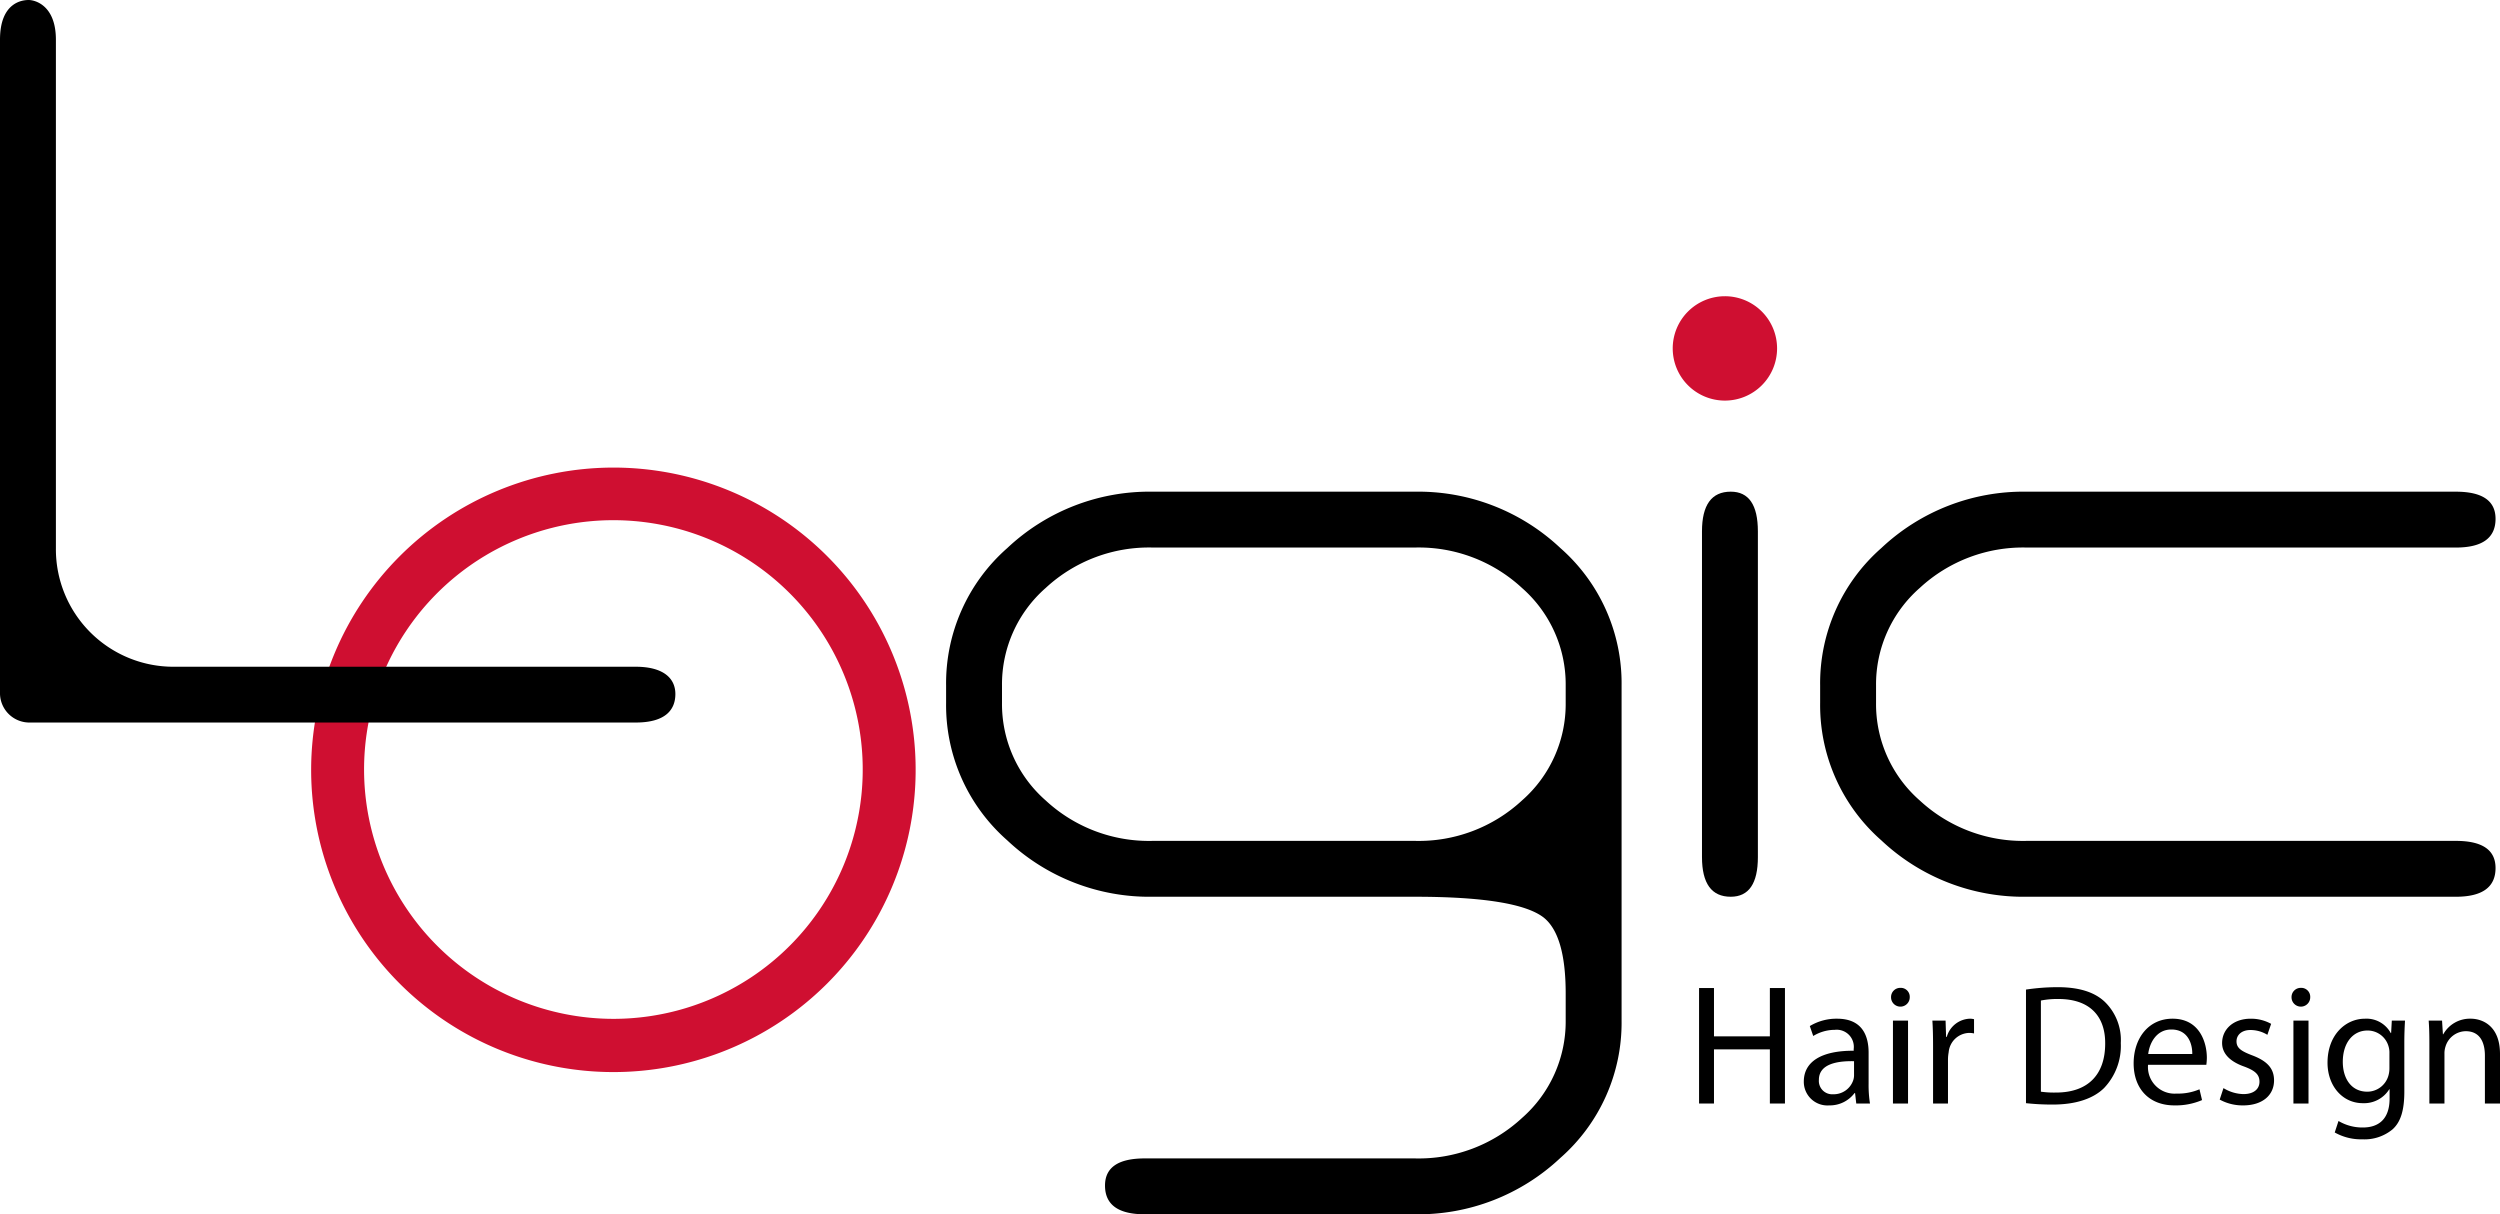
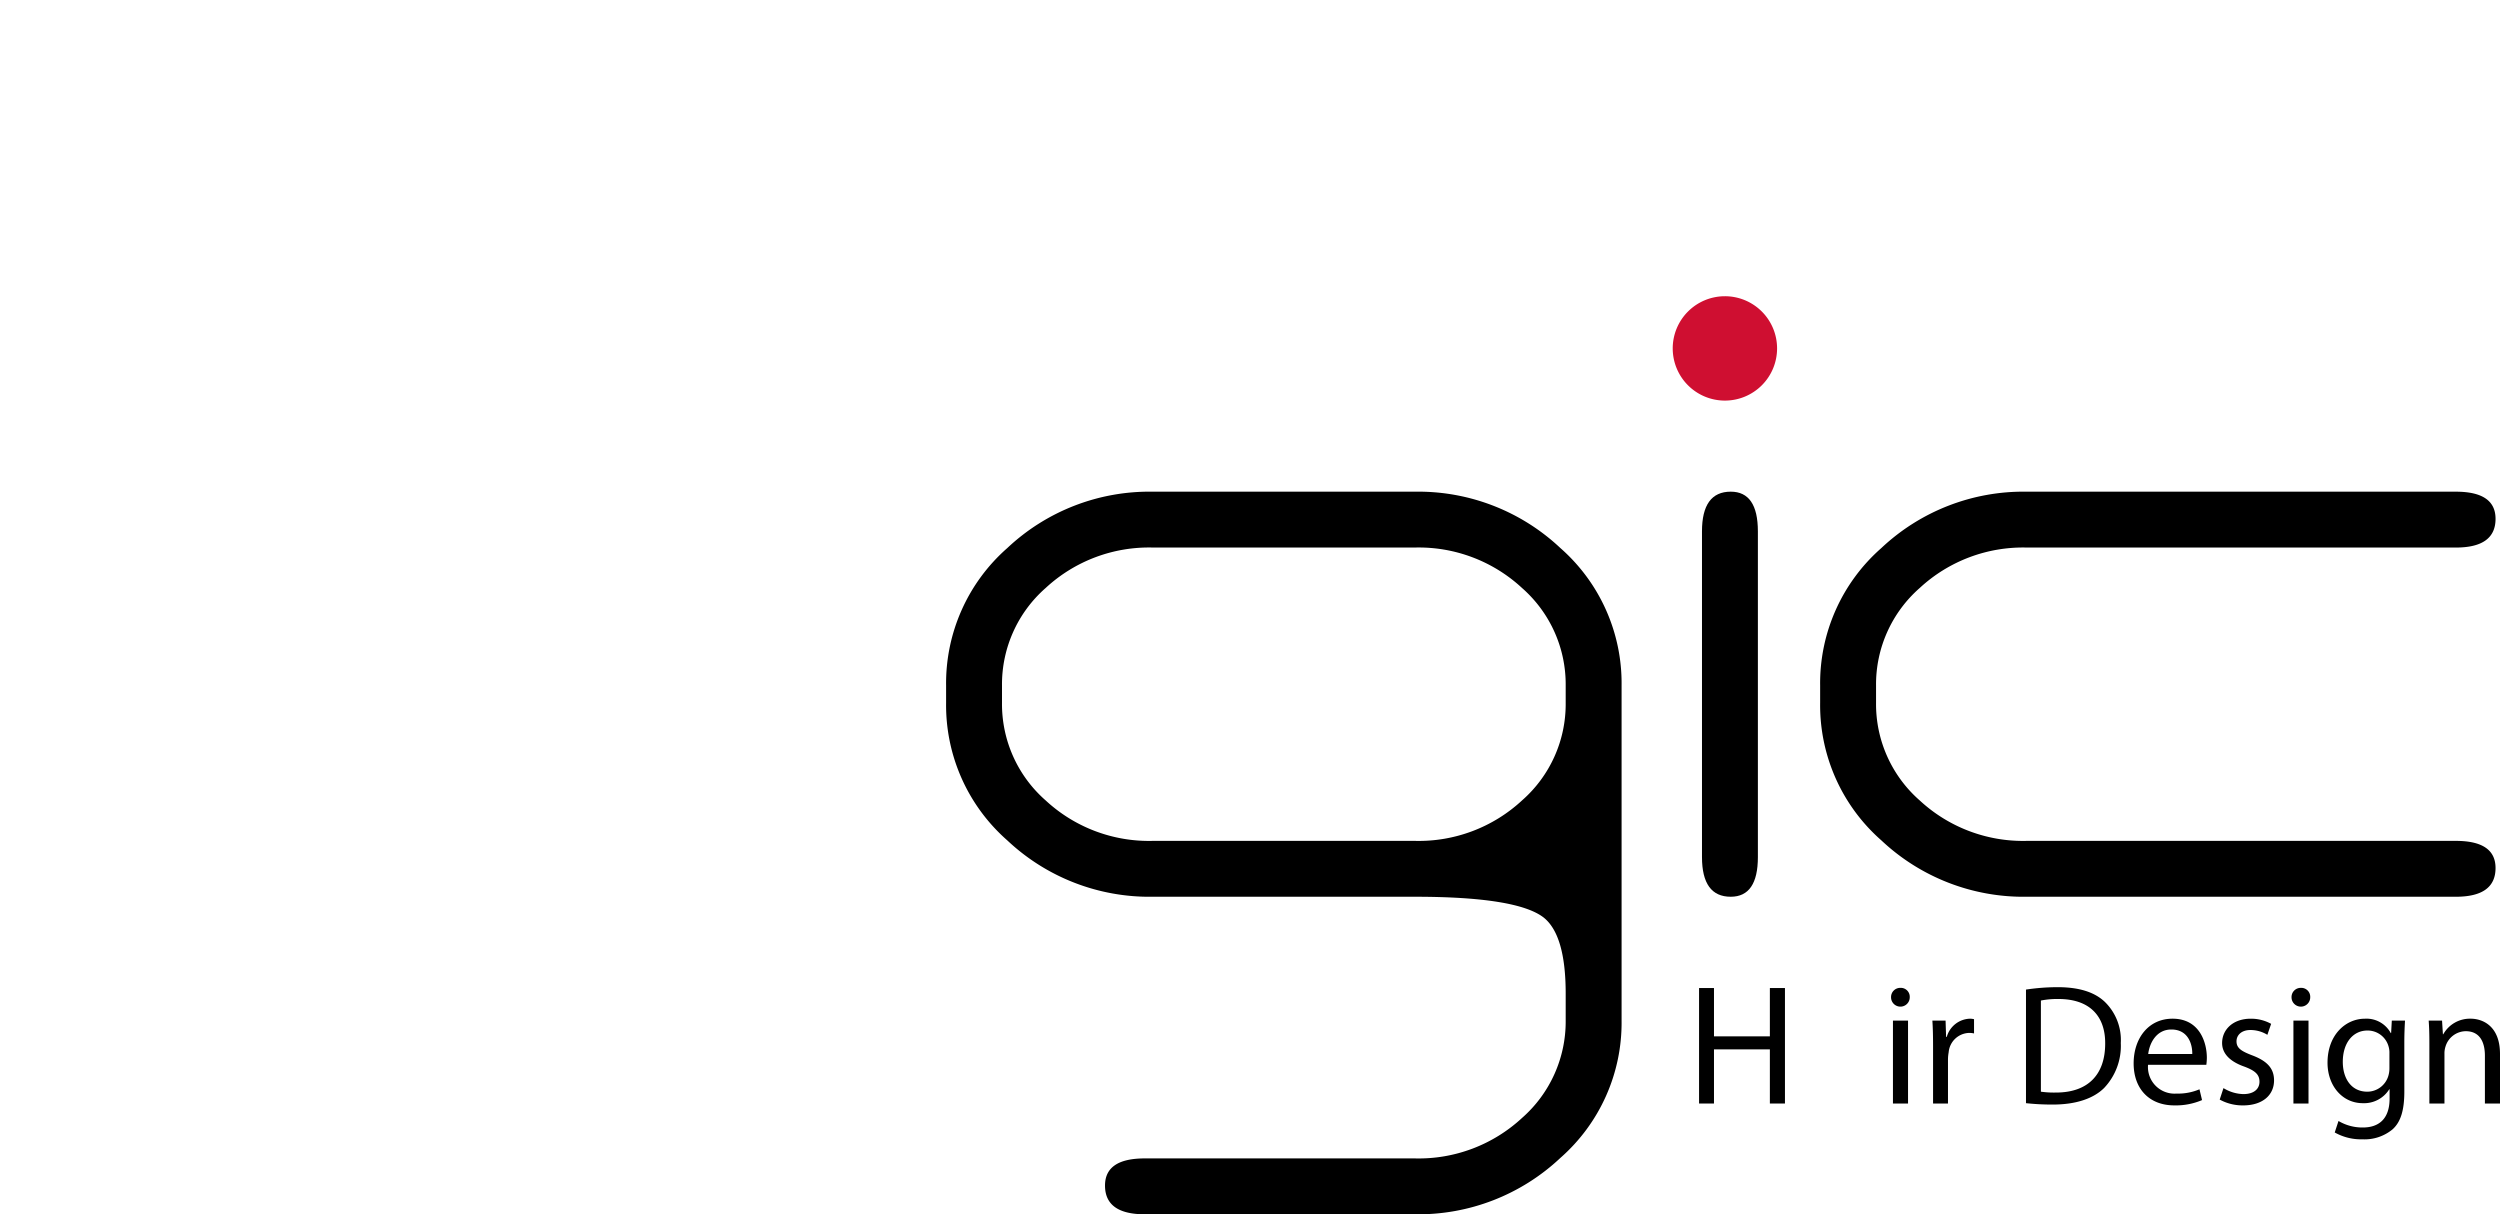
<svg xmlns="http://www.w3.org/2000/svg" viewBox="0 0 350 170">
  <title>Logic</title>
  <path d="M239.957,138.325v6.765h7.824v-6.765h2.112v16.168h-2.112v-7.58h-7.824v7.58h-2.088v-16.168Z" />
-   <path d="M261.605,151.71a16.358,16.358,0,0,0,.192,2.782h-1.92l-.168-1.463H259.637a4.327,4.327,0,0,1-3.552,1.727,3.308,3.308,0,0,1-3.552-3.334c0-2.807,2.496-4.342,6.984-4.318v-.24a2.394,2.394,0,0,0-2.64-2.687,5.793,5.793,0,0,0-3.024.863l-.48-1.391a7.213,7.213,0,0,1,3.816-1.031c3.552,0,4.416,2.423,4.416,4.75Zm-2.04-3.143c-2.304-.048-4.92.36-4.92,2.615a1.868,1.868,0,0,0,1.992,2.015,2.891,2.891,0,0,0,2.809-1.943,2.205,2.205,0,0,0,.12-.672Z" />
  <path d="M267.365,139.62a1.308,1.308,0,0,1-2.617,0,1.287,1.287,0,0,1,1.32-1.32A1.254,1.254,0,0,1,267.365,139.62Zm-2.352,14.872V142.882h2.112v11.61Z" />
  <path d="M270.629,146.504c0-1.368-.024-2.543-.096-3.622h1.848l.072,2.279h.096a3.486,3.486,0,0,1,3.216-2.543,2.257,2.257,0,0,1,.6.072v1.991a3.167,3.167,0,0,0-.72-.072,2.963,2.963,0,0,0-2.832,2.711,5.977,5.977,0,0,0-.096.983v6.189h-2.088Z" />
  <path d="M283.638,138.541a29.859,29.859,0,0,1,4.44-.336c3,0,5.137.695,6.553,2.015a7.446,7.446,0,0,1,2.28,5.805,8.549,8.549,0,0,1-2.328,6.285c-1.512,1.511-4.008,2.327-7.153,2.327a33.84,33.84,0,0,1-3.792-.192Zm2.088,14.296a13.239,13.239,0,0,0,2.112.12c4.465,0,6.888-2.495,6.888-6.861.024-3.814-2.136-6.237-6.552-6.237a11.921,11.921,0,0,0-2.449.216Z" />
  <path d="M300.726,149.071a3.721,3.721,0,0,0,3.984,4.03,7.634,7.634,0,0,0,3.216-.6l.36,1.511a9.337,9.337,0,0,1-3.864.744c-3.576,0-5.712-2.374-5.712-5.877s2.064-6.261,5.449-6.261c3.791,0,4.8,3.334,4.8,5.469a7.985,7.985,0,0,1-.072.983Zm6.192-1.511c.024-1.343-.552-3.43-2.928-3.43-2.136,0-3.072,1.967-3.24,3.43Z" />
  <path d="M311.286,152.334a5.543,5.543,0,0,0,2.784.839c1.537,0,2.257-.767,2.257-1.727,0-1.008-.6-1.559-2.16-2.135-2.088-.744-3.072-1.895-3.072-3.286,0-1.871,1.512-3.406,4.008-3.406a5.799,5.799,0,0,1,2.856.72l-.528,1.535a4.528,4.528,0,0,0-2.376-.672c-1.248,0-1.944.72-1.944,1.583,0,.96.696,1.391,2.208,1.967,2.017.767,3.048,1.775,3.048,3.502,0,2.039-1.584,3.502-4.344,3.502a6.627,6.627,0,0,1-3.264-.815Z" />
  <path d="M323.431,139.62a1.308,1.308,0,0,1-2.616,0,1.287,1.287,0,0,1,1.32-1.32A1.253,1.253,0,0,1,323.431,139.62ZM321.079,154.492V142.882h2.112v11.61Z" />
  <path d="M336.607,152.813c0,2.662-.528,4.294-1.656,5.301a6.161,6.161,0,0,1-4.225,1.391,7.502,7.502,0,0,1-3.864-.96l.528-1.607a6.556,6.556,0,0,0,3.408.912c2.16,0,3.744-1.128,3.744-4.054V152.501h-.048a4.149,4.149,0,0,1-3.697,1.944c-2.88,0-4.944-2.447-4.944-5.662,0-3.934,2.568-6.165,5.232-6.165a3.864,3.864,0,0,1,3.623,2.015h.049l.096-1.751h1.848c-.048.84-.096,1.775-.096,3.191Zm-2.088-5.35a2.996,2.996,0,0,0-.12-.959,3.043,3.043,0,0,0-2.952-2.231c-2.015,0-3.456,1.703-3.456,4.39,0,2.279,1.152,4.174,3.432,4.174a3.088,3.088,0,0,0,2.928-2.159,3.666,3.666,0,0,0,.168-1.127Z" />
  <path d="M340.112,146.024c0-1.2-.024-2.182-.097-3.143h1.872l.12,1.919h.048a4.272,4.272,0,0,1,3.84-2.183c1.608,0,4.105.959,4.105,4.941v6.933h-2.113v-6.693c0-1.871-.696-3.43-2.687-3.43a3.001,3.001,0,0,0-2.832,2.159,3.045,3.045,0,0,0-.144.984v6.98h-2.112Z" />
  <path d="M227.022,142.873a25.178,25.178,0,0,1-8.568,19.233A29.031,29.031,0,0,1,198.094,170H160.266q-5.564,0-5.564-4.023,0-3.801,5.56-3.799h37.807A21.281,21.281,0,0,0,213.08,156.517a17.952,17.952,0,0,0,6.116-13.654v-3.775q0-8.216-3.114-10.657-3.782-2.887-18.015-2.886h-36.699a29.009,29.009,0,0,1-20.352-7.896,25.183,25.183,0,0,1-8.562-19.237V95.967A25.182,25.182,0,0,1,141.02,76.73a29.025,29.025,0,0,1,20.361-7.895h36.714a29.03,29.03,0,0,1,20.359,7.893,25.177,25.177,0,0,1,8.568,19.233Zm-7.826-44.464V95.969a17.942,17.942,0,0,0-6.114-13.652,21.273,21.273,0,0,0-15.005-5.661H161.399a21.274,21.274,0,0,0-15.006,5.661,17.941,17.941,0,0,0-6.113,13.652v2.44a17.934,17.934,0,0,0,6.113,13.652A21.264,21.264,0,0,0,161.399,117.723h36.678a21.263,21.263,0,0,0,15.005-5.661A17.935,17.935,0,0,0,219.196,98.41Z" />
  <path d="M246.104,119.985q0,5.561-3.801,5.559-4.026,0-4.025-5.559V74.393q0-5.557,4.025-5.559,3.8,0,3.801,5.559Z" />
  <path d="M349.376,121.522q0,4.024-5.562,4.023H283.742a29.019,29.019,0,0,1-20.356-7.896,25.18,25.18,0,0,1-8.566-19.237V95.967A25.18,25.18,0,0,1,263.386,76.73a29.018,29.018,0,0,1,20.356-7.895h60.072q5.561,0,5.562,3.799,0,4.024-5.56,4.023H283.773a21.285,21.285,0,0,0-15.012,5.661,17.943,17.943,0,0,0-6.114,13.652v2.44a17.936,17.936,0,0,0,6.114,13.652,21.275,21.275,0,0,0,15.012,5.661H343.816Q349.374,117.723,349.376,121.522Z" />
  <path d="M248.791,48.773a7.305,7.305,0,1,1-7.304-7.3A7.302,7.302,0,0,1,248.791,48.773Z" style="fill:#cf0f31" />
-   <path d="M43.561,107.752a42.315,42.315,0,1,0,42.315-42.291A42.351,42.351,0,0,0,43.561,107.752Zm7.409,0a34.906,34.906,0,1,1,34.906,34.887A34.936,34.936,0,0,1,50.97,107.752Z" style="fill:#cf0f31" />
-   <path d="M0,97.163V5.559C0,.277,3.185,0,4.015,0,4.844,0,7.826.691,7.826,5.557V76.748A16.453,16.453,0,0,0,24.424,93.344H89.006c3.759,0,5.546,1.539,5.546,3.819s-1.471,3.991-5.548,3.991H4.015A4.117,4.117,0,0,1,0,97.163Z" />
</svg>